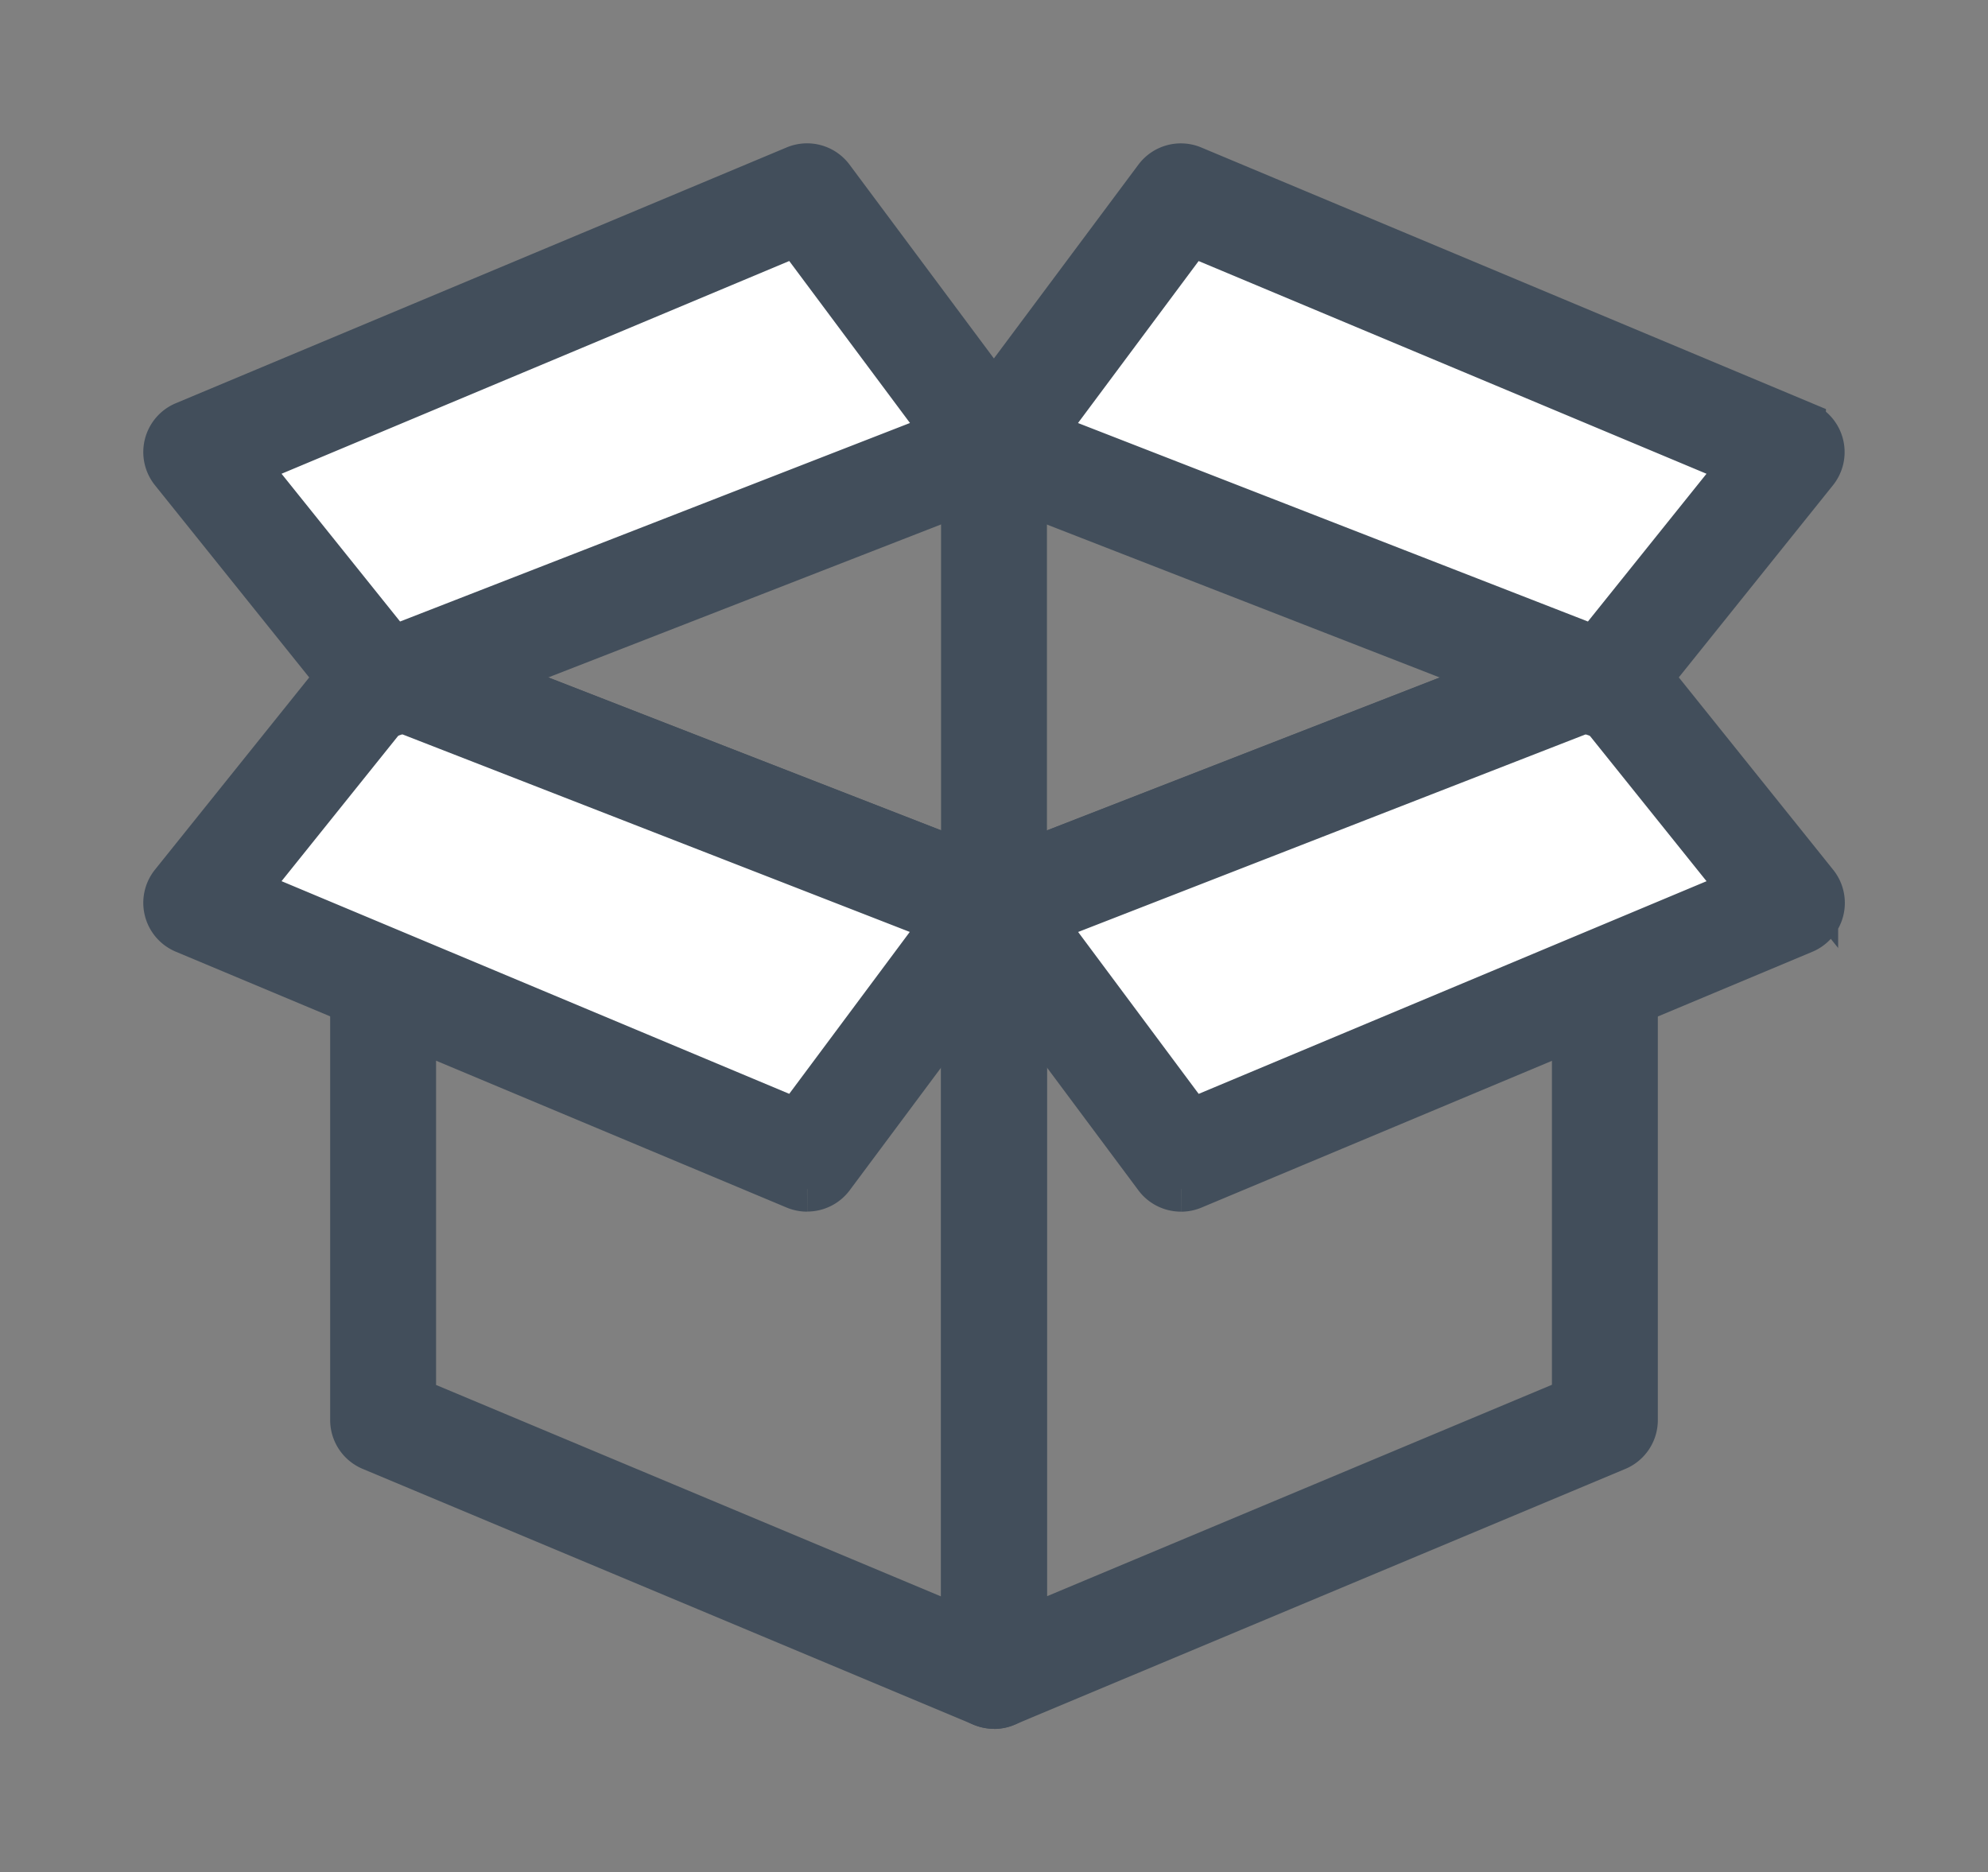
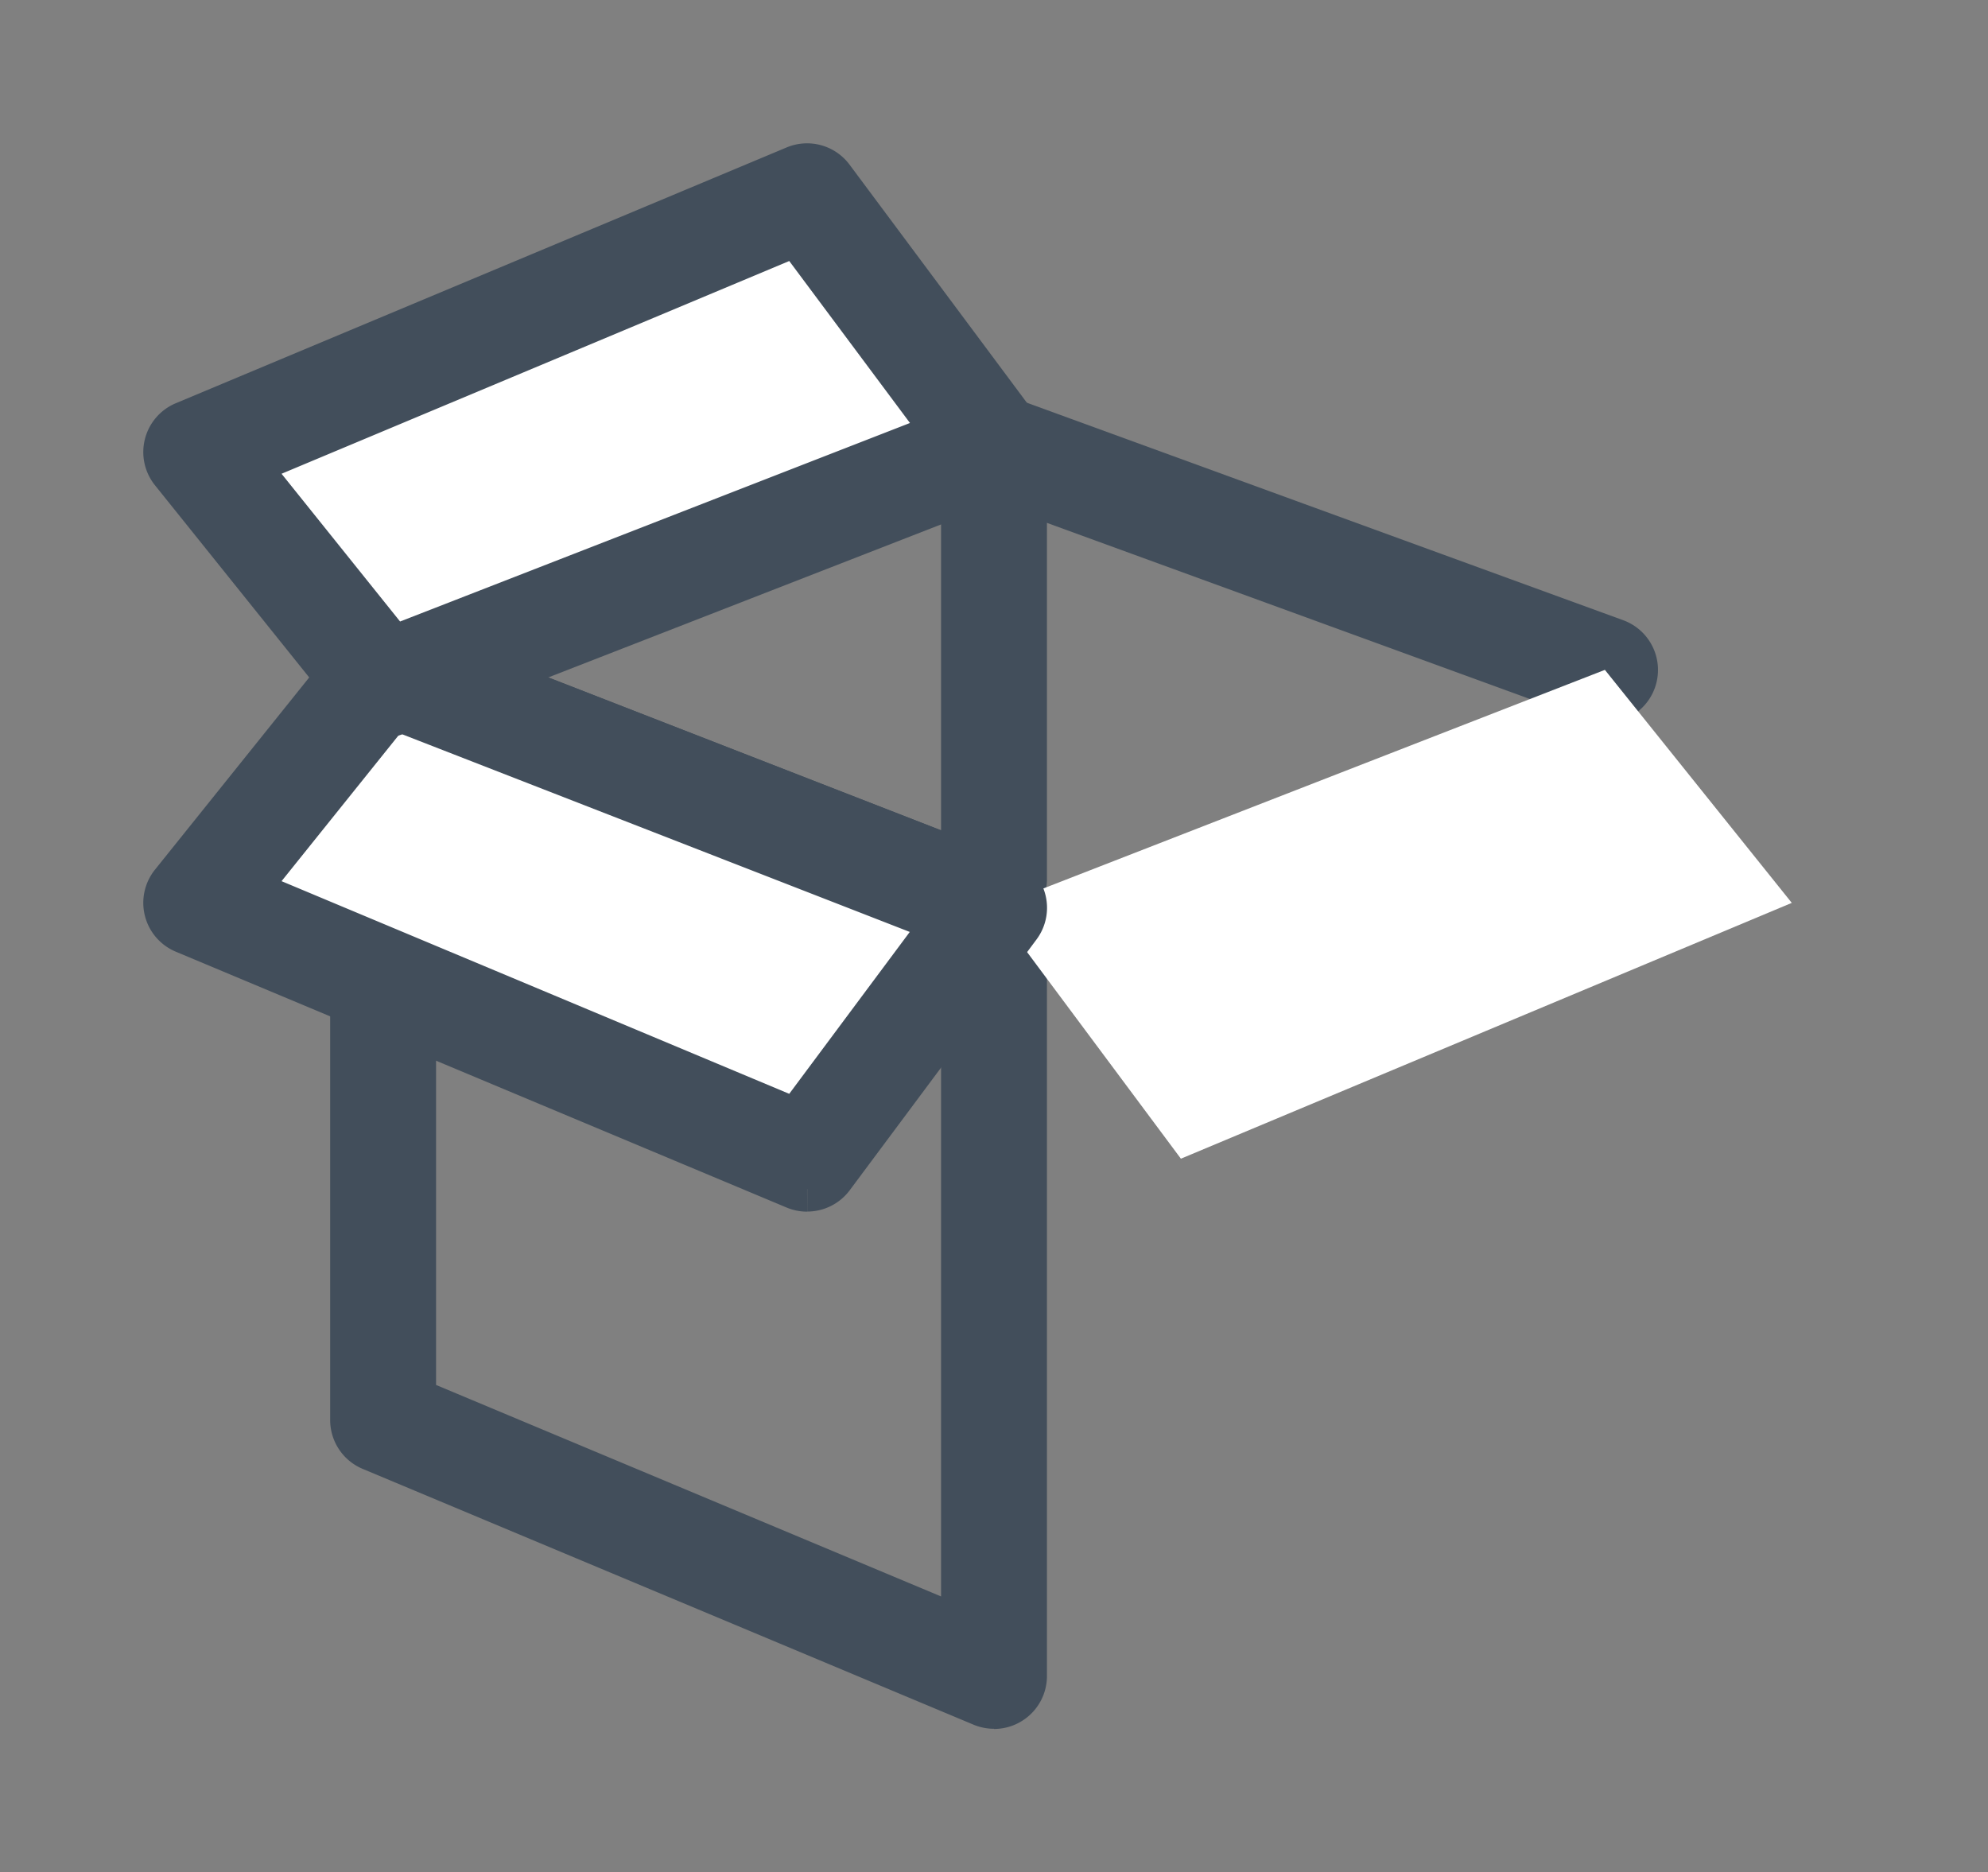
<svg xmlns="http://www.w3.org/2000/svg" width="44.112" height="41.538" viewBox="0 0 44.112 41.538">
  <rect x="0" y="0" width="44.112" height="41.538" fill="#808080" stroke="none" />
  <defs>
    <clipPath id="clip-path">
      <rect id="Rectangle_7952" data-name="Rectangle 7952" width="44.112" height="41.538" transform="translate(-3 -3)" fill="none" />
    </clipPath>
  </defs>
  <g id="Group_8895" data-name="Group 8895" transform="translate(3 3)" clip-path="url(#clip-path)">
    <path id="Path_15000" data-name="Path 15000" d="M57.23,132.671a.674.674,0,0,1-.261-.052l-13.555-5.676A.675.675,0,0,1,43,126.32V109.678a.675.675,0,0,1,.92-.629l13.555,5.276a.675.675,0,0,1,.43.629V132a.675.675,0,0,1-.675.675m-12.88-6.8,12.205,5.111V115.416L44.35,110.665Z" transform="translate(-38.174 -97.813)" fill="#424e5b" stroke="#424e5b" stroke-width="1" />
-     <path id="Path_15001" data-name="Path 15001" d="M184.245,132.671a.675.675,0,0,1-.675-.675V114.954a.675.675,0,0,1,.43-.629l13.555-5.276a.675.675,0,0,1,.92.629V126.32a.675.675,0,0,1-.414.623l-13.555,5.676a.674.674,0,0,1-.261.052m.675-17.255v15.565l12.205-5.111V110.665Z" transform="translate(-165.189 -97.812)" fill="#424e5b" stroke="#424e5b" stroke-width="1" />
    <path id="Path_15002" data-name="Path 15002" d="M70.784,64.031a.674.674,0,0,1-.231-.041L57.228,59.131,43.9,63.99a.675.675,0,0,1-.463-1.268L57,57.778a.674.674,0,0,1,.463,0l13.555,4.943a.675.675,0,0,1-.231,1.309" transform="translate(-38.172 -51.49)" fill="#424e5b" stroke="#424e5b" stroke-width="1" />
    <path id="Path_15003" data-name="Path 15003" d="M184.245,68.674A.675.675,0,0,1,183.57,68V58.413a.675.675,0,1,1,1.35,0V68a.675.675,0,0,1-.675.675" transform="translate(-165.189 -51.491)" fill="#424e5b" stroke="#424e5b" stroke-width="1" />
    <path id="Path_15004" data-name="Path 15004" d="M194.717,126.846l13.555-5.676L204.125,116l-13.555,5.276Z" transform="translate(-171.514 -104.137)" fill="#fff" />
-     <path id="Path_15005" data-name="Path 15005" d="M188.392,121.195a.675.675,0,0,1-.542-.272l-4.146-5.566a.675.675,0,0,1,.3-1.032l13.555-5.276a.675.675,0,0,1,.771.207l4.146,5.167a.675.675,0,0,1-.266,1.045l-13.555,5.676a.673.673,0,0,1-.26.052m-3.076-5.934,3.3,4.432,12.242-5.126-3.276-4.082Z" transform="translate(-165.189 -97.811)" fill="#424e5b" stroke="#424e5b" stroke-width="1" />
    <path id="Path_15006" data-name="Path 15006" d="M20.555,126.846,7,121.169,11.147,116,24.7,121.279Z" transform="translate(-5.646 -104.137)" fill="#fff" />
    <path id="Path_15007" data-name="Path 15007" d="M14.229,121.195a.674.674,0,0,1-.261-.052L.414,115.466a.675.675,0,0,1-.266-1.045l4.146-5.167a.675.675,0,0,1,.771-.207l13.555,5.276a.675.675,0,0,1,.3,1.032l-4.146,5.566a.675.675,0,0,1-.542.272M1.762,114.567,14,119.693l3.3-4.432L5.037,110.486Z" transform="translate(0.68 -97.811)" fill="#424e5b" stroke="#424e5b" stroke-width="1" />
-     <path id="Path_15008" data-name="Path 15008" d="M194.717,7l13.555,5.676-4.146,5.167L190.57,12.567Z" transform="translate(-171.514 -5.646)" fill="#fff" />
-     <path id="Path_15009" data-name="Path 15009" d="M197.8,12.193a.673.673,0,0,1-.245-.046L184,6.87a.675.675,0,0,1-.3-1.032L187.85.272a.675.675,0,0,1,.8-.219l13.555,5.676a.675.675,0,0,1,.266,1.045l-4.146,5.167a.675.675,0,0,1-.527.253M185.316,5.934l12.268,4.775,3.276-4.082L188.618,1.5Z" transform="translate(-165.189 0.68)" fill="#424e5b" stroke="#424e5b" stroke-width="1" />
    <path id="Path_15010" data-name="Path 15010" d="M20.555,7,7,12.677l4.146,5.167L24.7,12.567Z" transform="translate(-5.646 -5.646)" fill="#fff" />
    <path id="Path_15011" data-name="Path 15011" d="M4.821,12.193a.675.675,0,0,1-.527-.253L.148,6.774A.675.675,0,0,1,.414,5.729L13.969.053a.675.675,0,0,1,.8.219l4.146,5.566a.675.675,0,0,1-.3,1.032L5.066,12.147a.674.674,0,0,1-.245.046M1.762,6.628,5.037,10.71,17.305,5.934,14,1.5Z" transform="translate(0.68 0.679)" fill="#424e5b" stroke="#424e5b" stroke-width="1" />
  </g>
</svg>